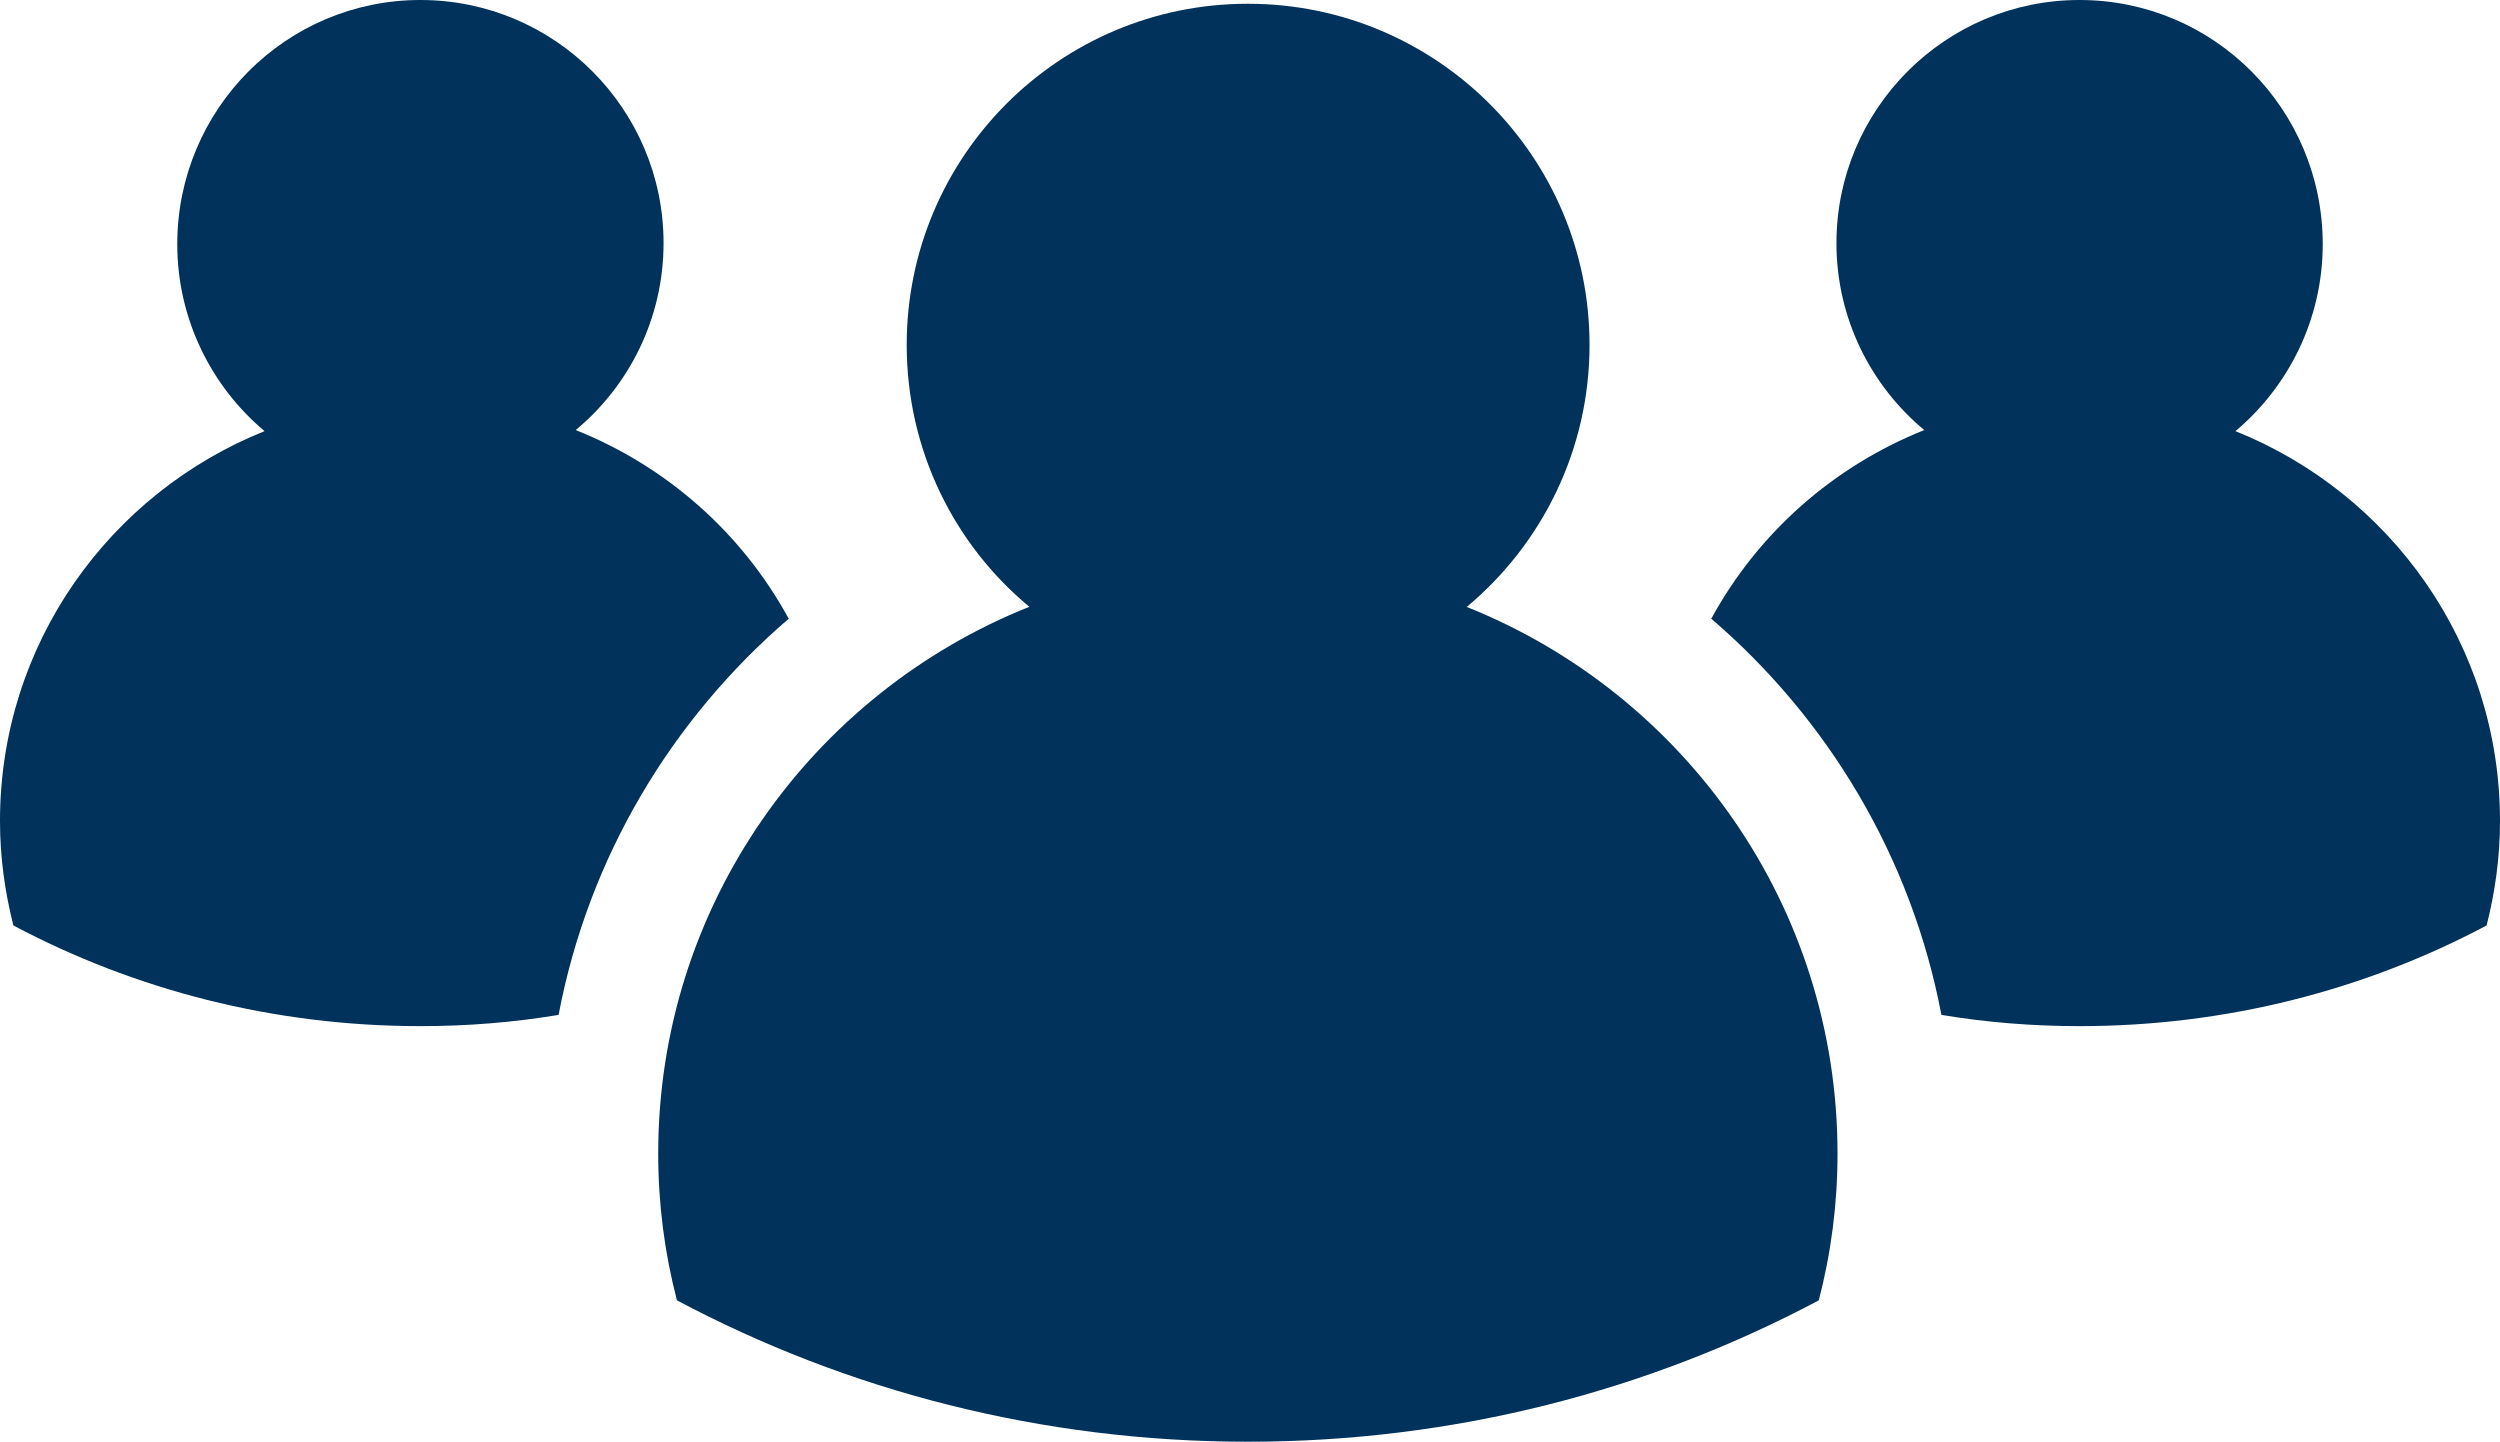
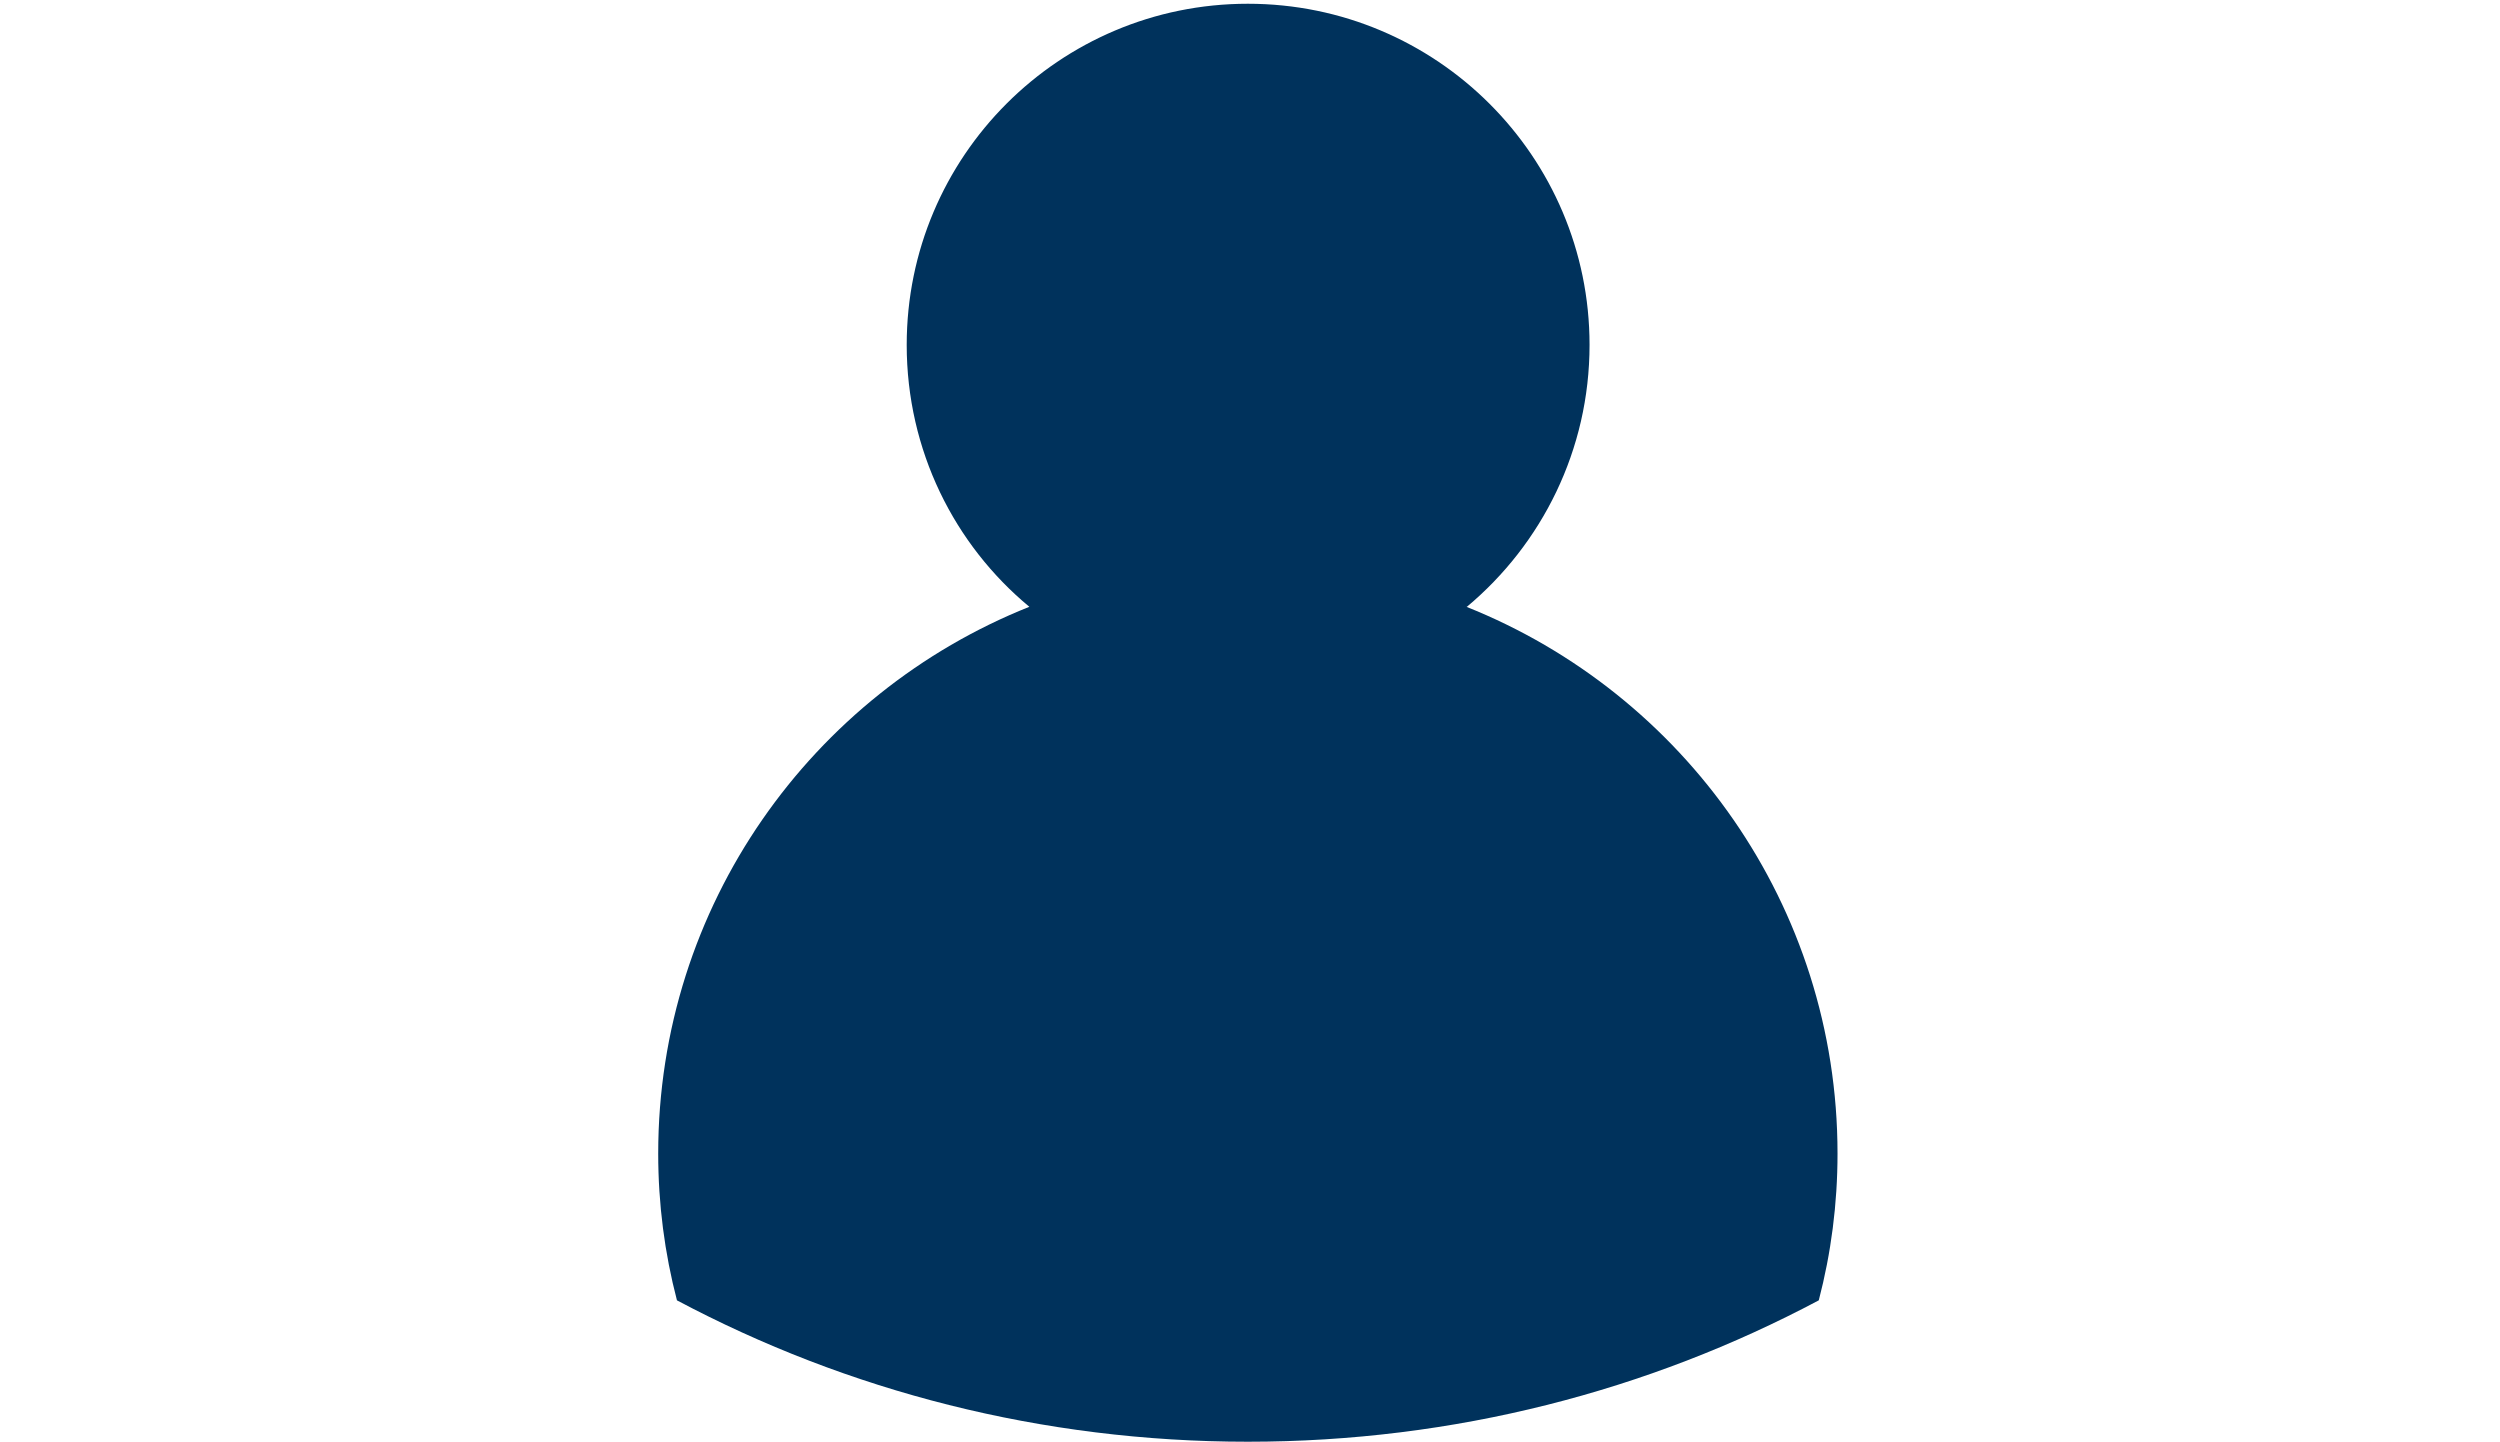
<svg xmlns="http://www.w3.org/2000/svg" id="Layer_2" width="46.68" height="26.93" viewBox="0 0 46.68 26.93">
  <defs>
    <style>.cls-1{fill:#00325c;}</style>
  </defs>
  <g id="Capa_1">
    <path class="cls-1" d="M27.39,11.33c1.4-1.17,2.29-2.93,2.29-4.89C29.68,2.92,26.82.07,23.3.07s-6.37,2.85-6.37,6.37c0,1.97.89,3.73,2.29,4.89-4.06,1.62-6.93,5.58-6.93,10.21,0,.94.12,1.86.35,2.74,3.18,1.69,6.81,2.64,10.66,2.64s7.48-.95,10.66-2.64c.23-.88.35-1.8.35-2.74,0-4.63-2.87-8.59-6.93-10.21Z" />
-     <path class="cls-1" d="M14.73,11.55c-2.18,1.87-3.74,4.45-4.3,7.4-.84.14-1.7.21-2.58.21-2.75,0-5.34-.68-7.6-1.88-.16-.63-.25-1.28-.25-1.95,0-3.31,2.05-6.12,4.94-7.28-.99-.83-1.63-2.09-1.63-3.49C3.31,2.04,5.34,0,7.85,0s4.54,2.04,4.54,4.54c0,1.4-.64,2.66-1.64,3.49,1.7.68,3.1,1.92,3.97,3.51Z" />
-     <path class="cls-1" d="M31.95,11.55c2.18,1.87,3.74,4.45,4.3,7.4.84.14,1.7.21,2.58.21,2.75,0,5.34-.68,7.6-1.88.16-.63.25-1.28.25-1.95,0-3.31-2.05-6.12-4.94-7.28.99-.83,1.63-2.09,1.63-3.49C43.37,2.04,41.34,0,38.83,0c-2.51,0-4.54,2.04-4.54,4.54,0,1.4.64,2.66,1.64,3.49-1.7.68-3.1,1.92-3.97,3.51Z" />
  </g>
</svg>